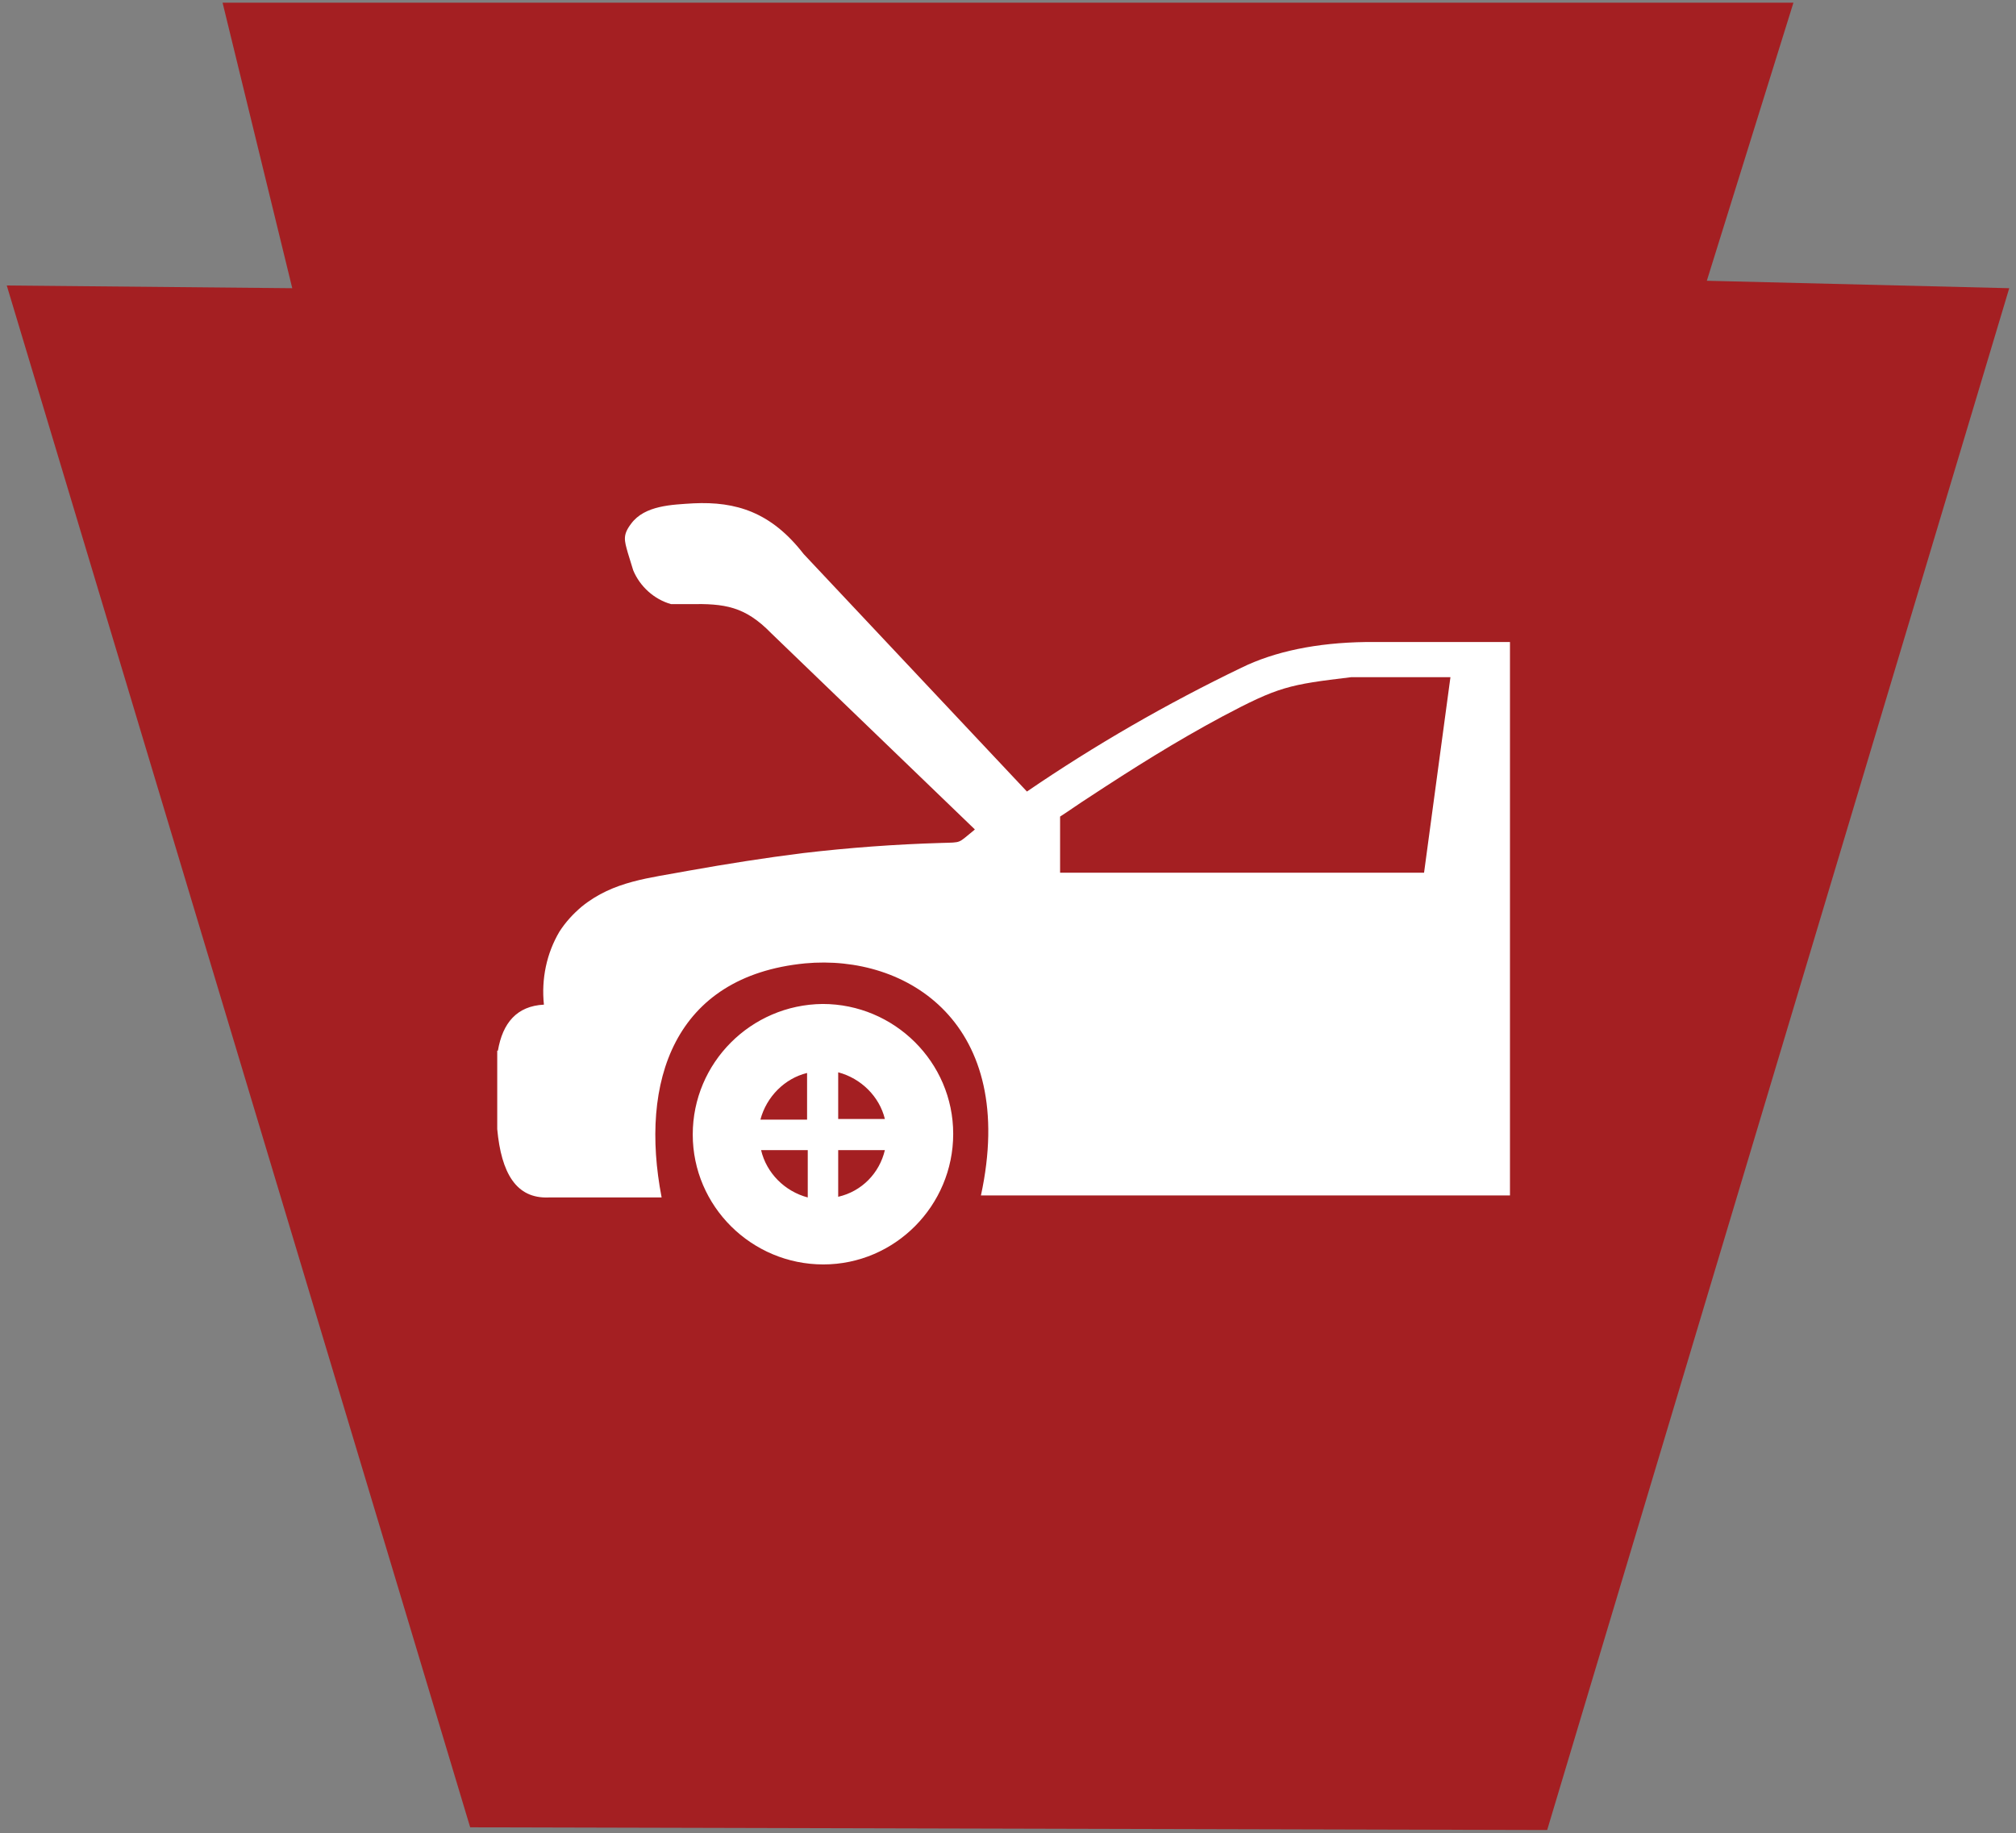
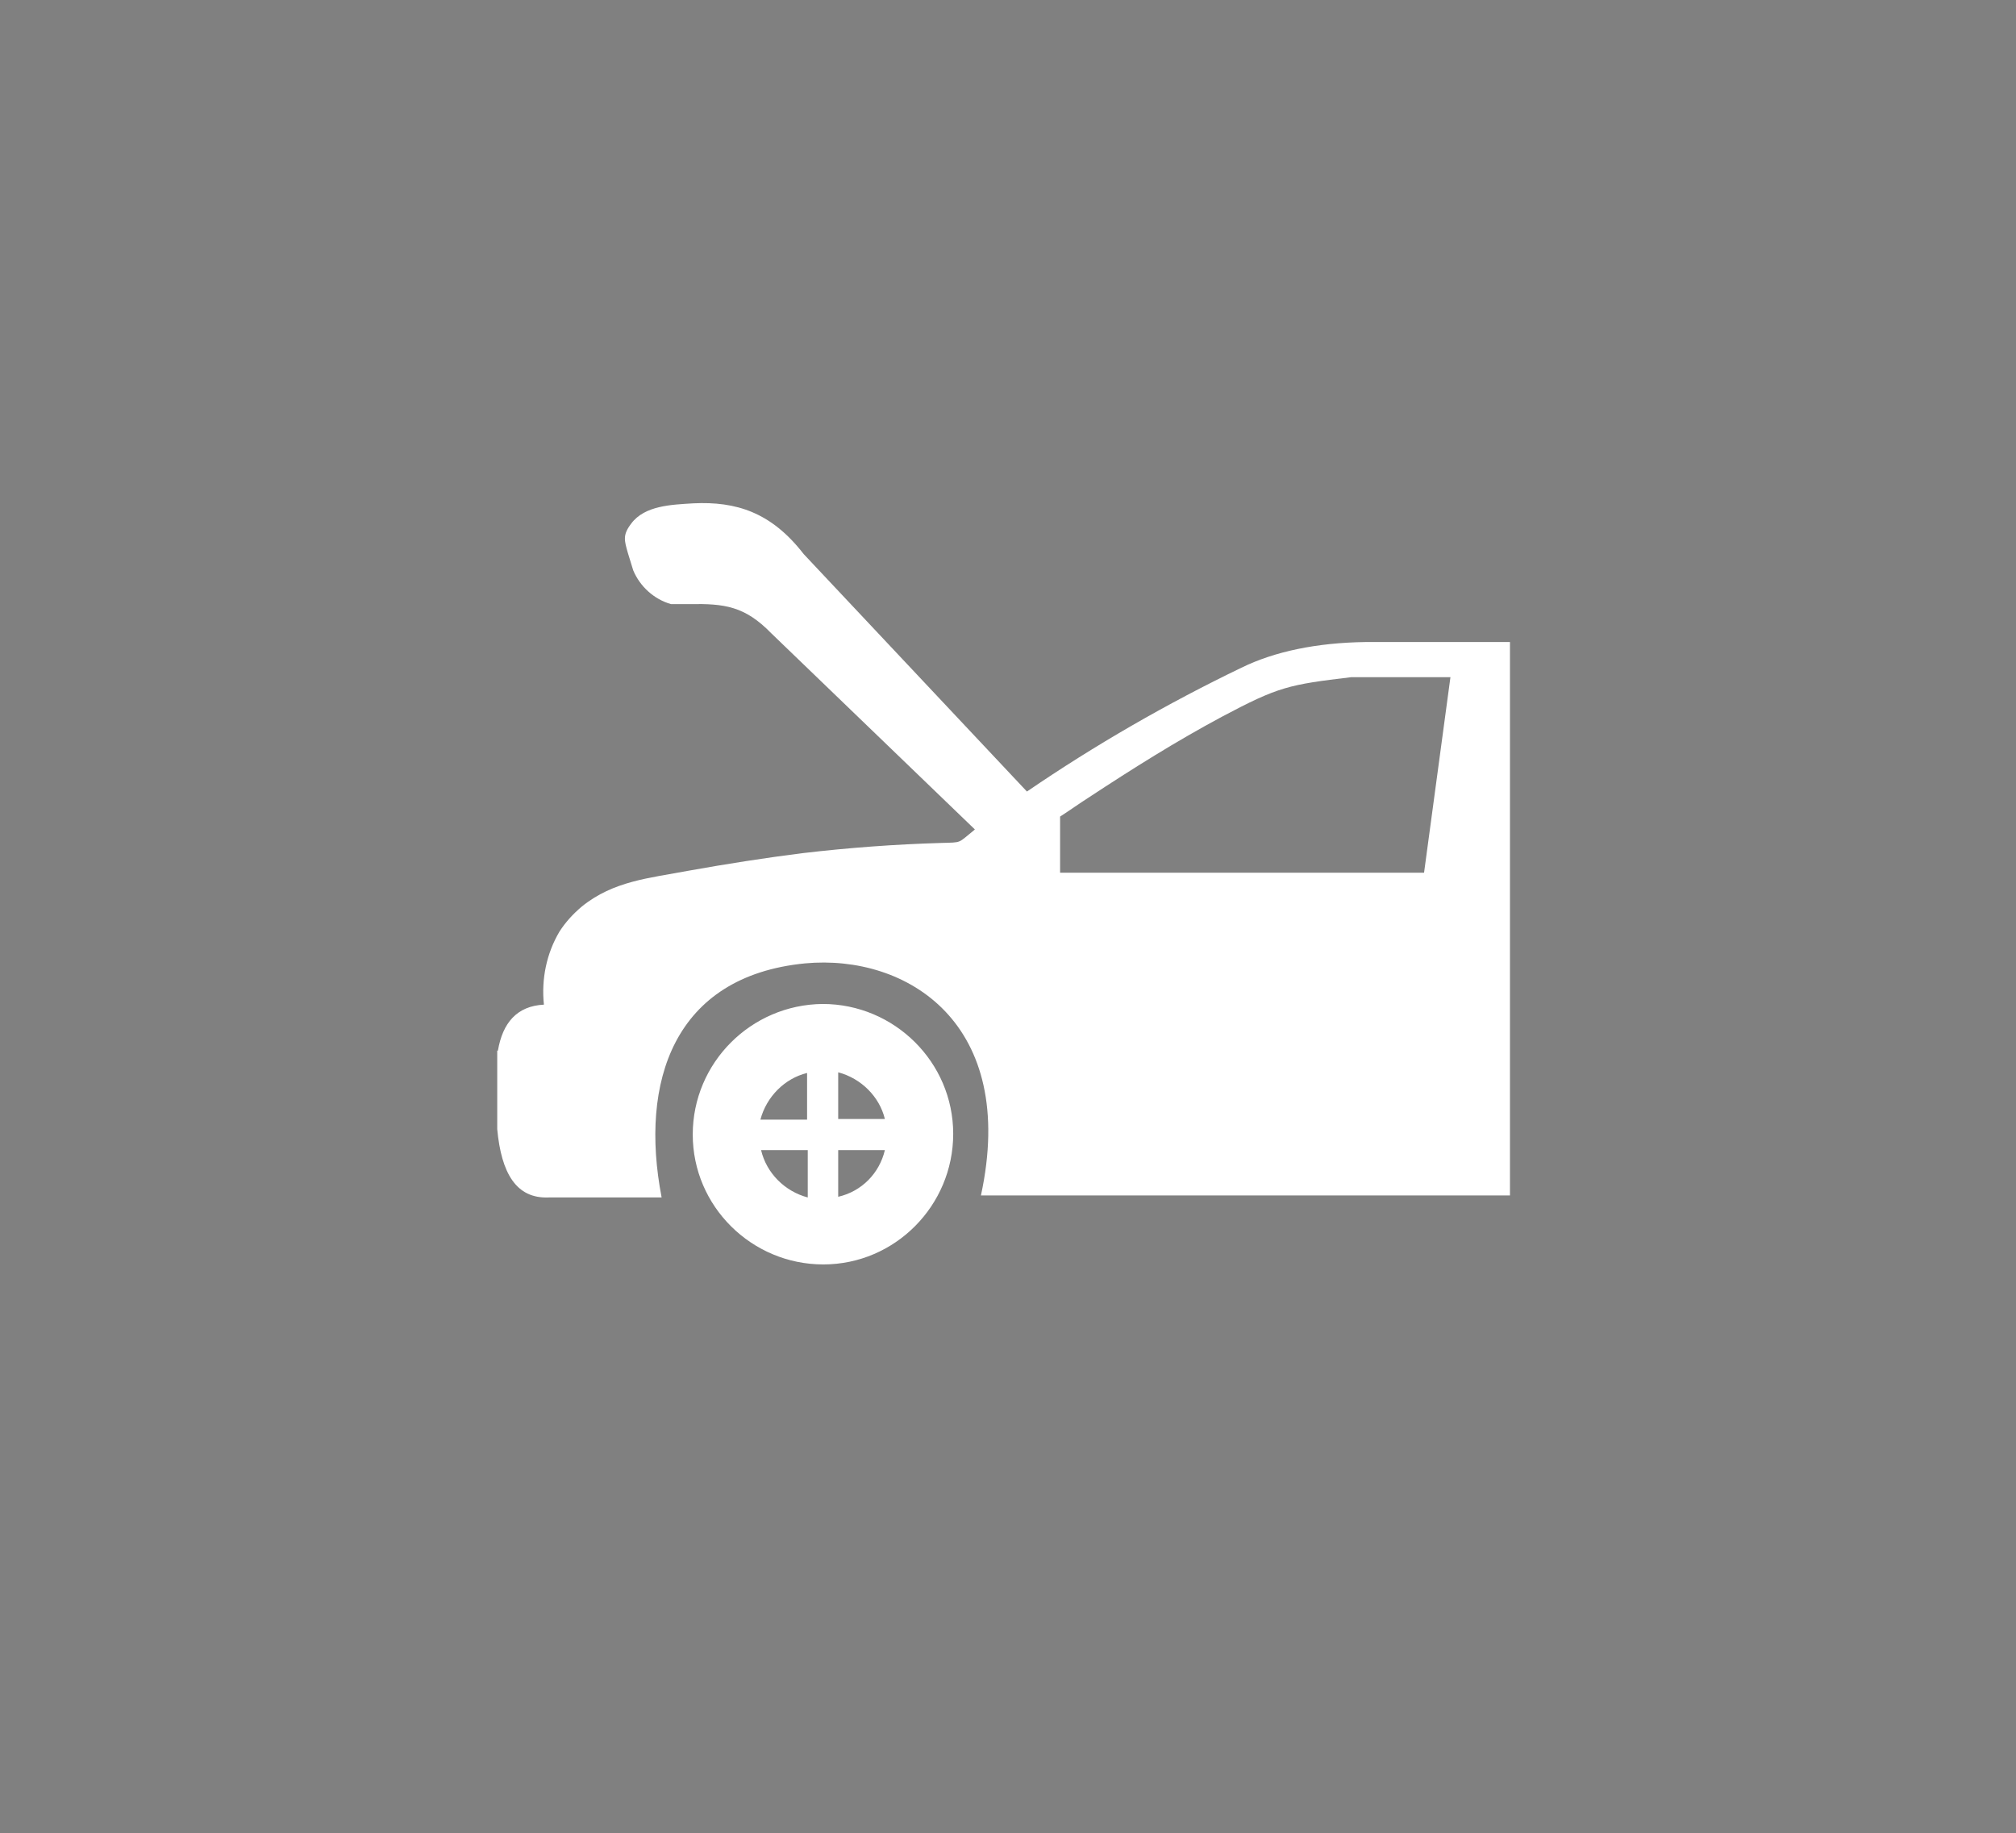
<svg xmlns="http://www.w3.org/2000/svg" version="1.1" id="Layer_1" x="0px" y="0px" viewBox="0 0 298 271" style="enable-background:new 0 0 298 271;" xml:space="preserve">
  <rect x="0" y="0" width="298" height="271" fill="#808080" stroke="none" />
  <style type="text/css">
	.st0{fill:#A41F22;}
	.st1{fill:#FFFFFF;}
</style>
-   <polygon class="st0" points="32.9,0.4 265.1,0.4 252.3,41.5 297,42.6 228.7,270.5 69.5,270.1 1,42.2 43.2,42.6 " />
  <path class="st1" d="M73.6,155.3c0.7-4.1,2.8-6.6,6.8-6.8c-0.4-3.8,0.4-7.6,2.3-10.8c0.9-1.4,2-2.6,3.3-3.7c4.7-3.8,10-4.2,15.8-5.3  c5.6-1,11.3-1.9,16.9-2.6c6.8-0.8,13.6-1.3,20.4-1.5c3.2-0.1,2.4,0.1,4.9-1.9l0.1-0.1l-30.1-29c-3.9-4-6.9-4.4-12.1-4.3h-2.7  c-2.5-0.7-4.6-2.6-5.6-5l-0.8-2.6c-0.5-1.8-0.8-2.6,0.5-4.3c2-2.7,6-2.8,9.2-3c6.3-0.3,11.5,1.3,16.3,7.5l33,35.1  c10.1-6.9,20.7-13,31.7-18.3c4.9-2.4,11.1-3.7,18.4-3.8h21.3v81.8h-78.2c5.5-25.4-10.9-35.7-26-34.3c-19.4,1.9-24.5,17.5-21.2,34.6  H81.1c-4.8,0.2-7-3.6-7.6-10.1V155.3z M123.9,158.5v6.9h6.9C130,162.1,127.3,159.4,123.9,158.5L123.9,158.5z M130.8,170h-6.9v6.9  C127.4,176.1,130,173.4,130.8,170z M119.4,177V170h-6.9C113.3,173.4,116,176.1,119.4,177z M112.4,165.5h6.9v-6.9  C116,159.4,113.3,162.1,112.4,165.5z M121.6,148.4c10.6,0,19.3,8.6,19.3,19.2c0,10.6-8.6,19.3-19.2,19.3c-10.6,0-19.3-8.6-19.3-19.2  C102.4,157.1,111,148.5,121.6,148.4L121.6,148.4L121.6,148.4z M156.7,120.7v8.3h53.8l3.9-28.9h-14.7c-9.2,1.1-10.7,1.4-19,5.8  c-6.9,3.7-13.1,7.6-19.8,12C159.5,118.8,158.1,119.8,156.7,120.7z" />
</svg>